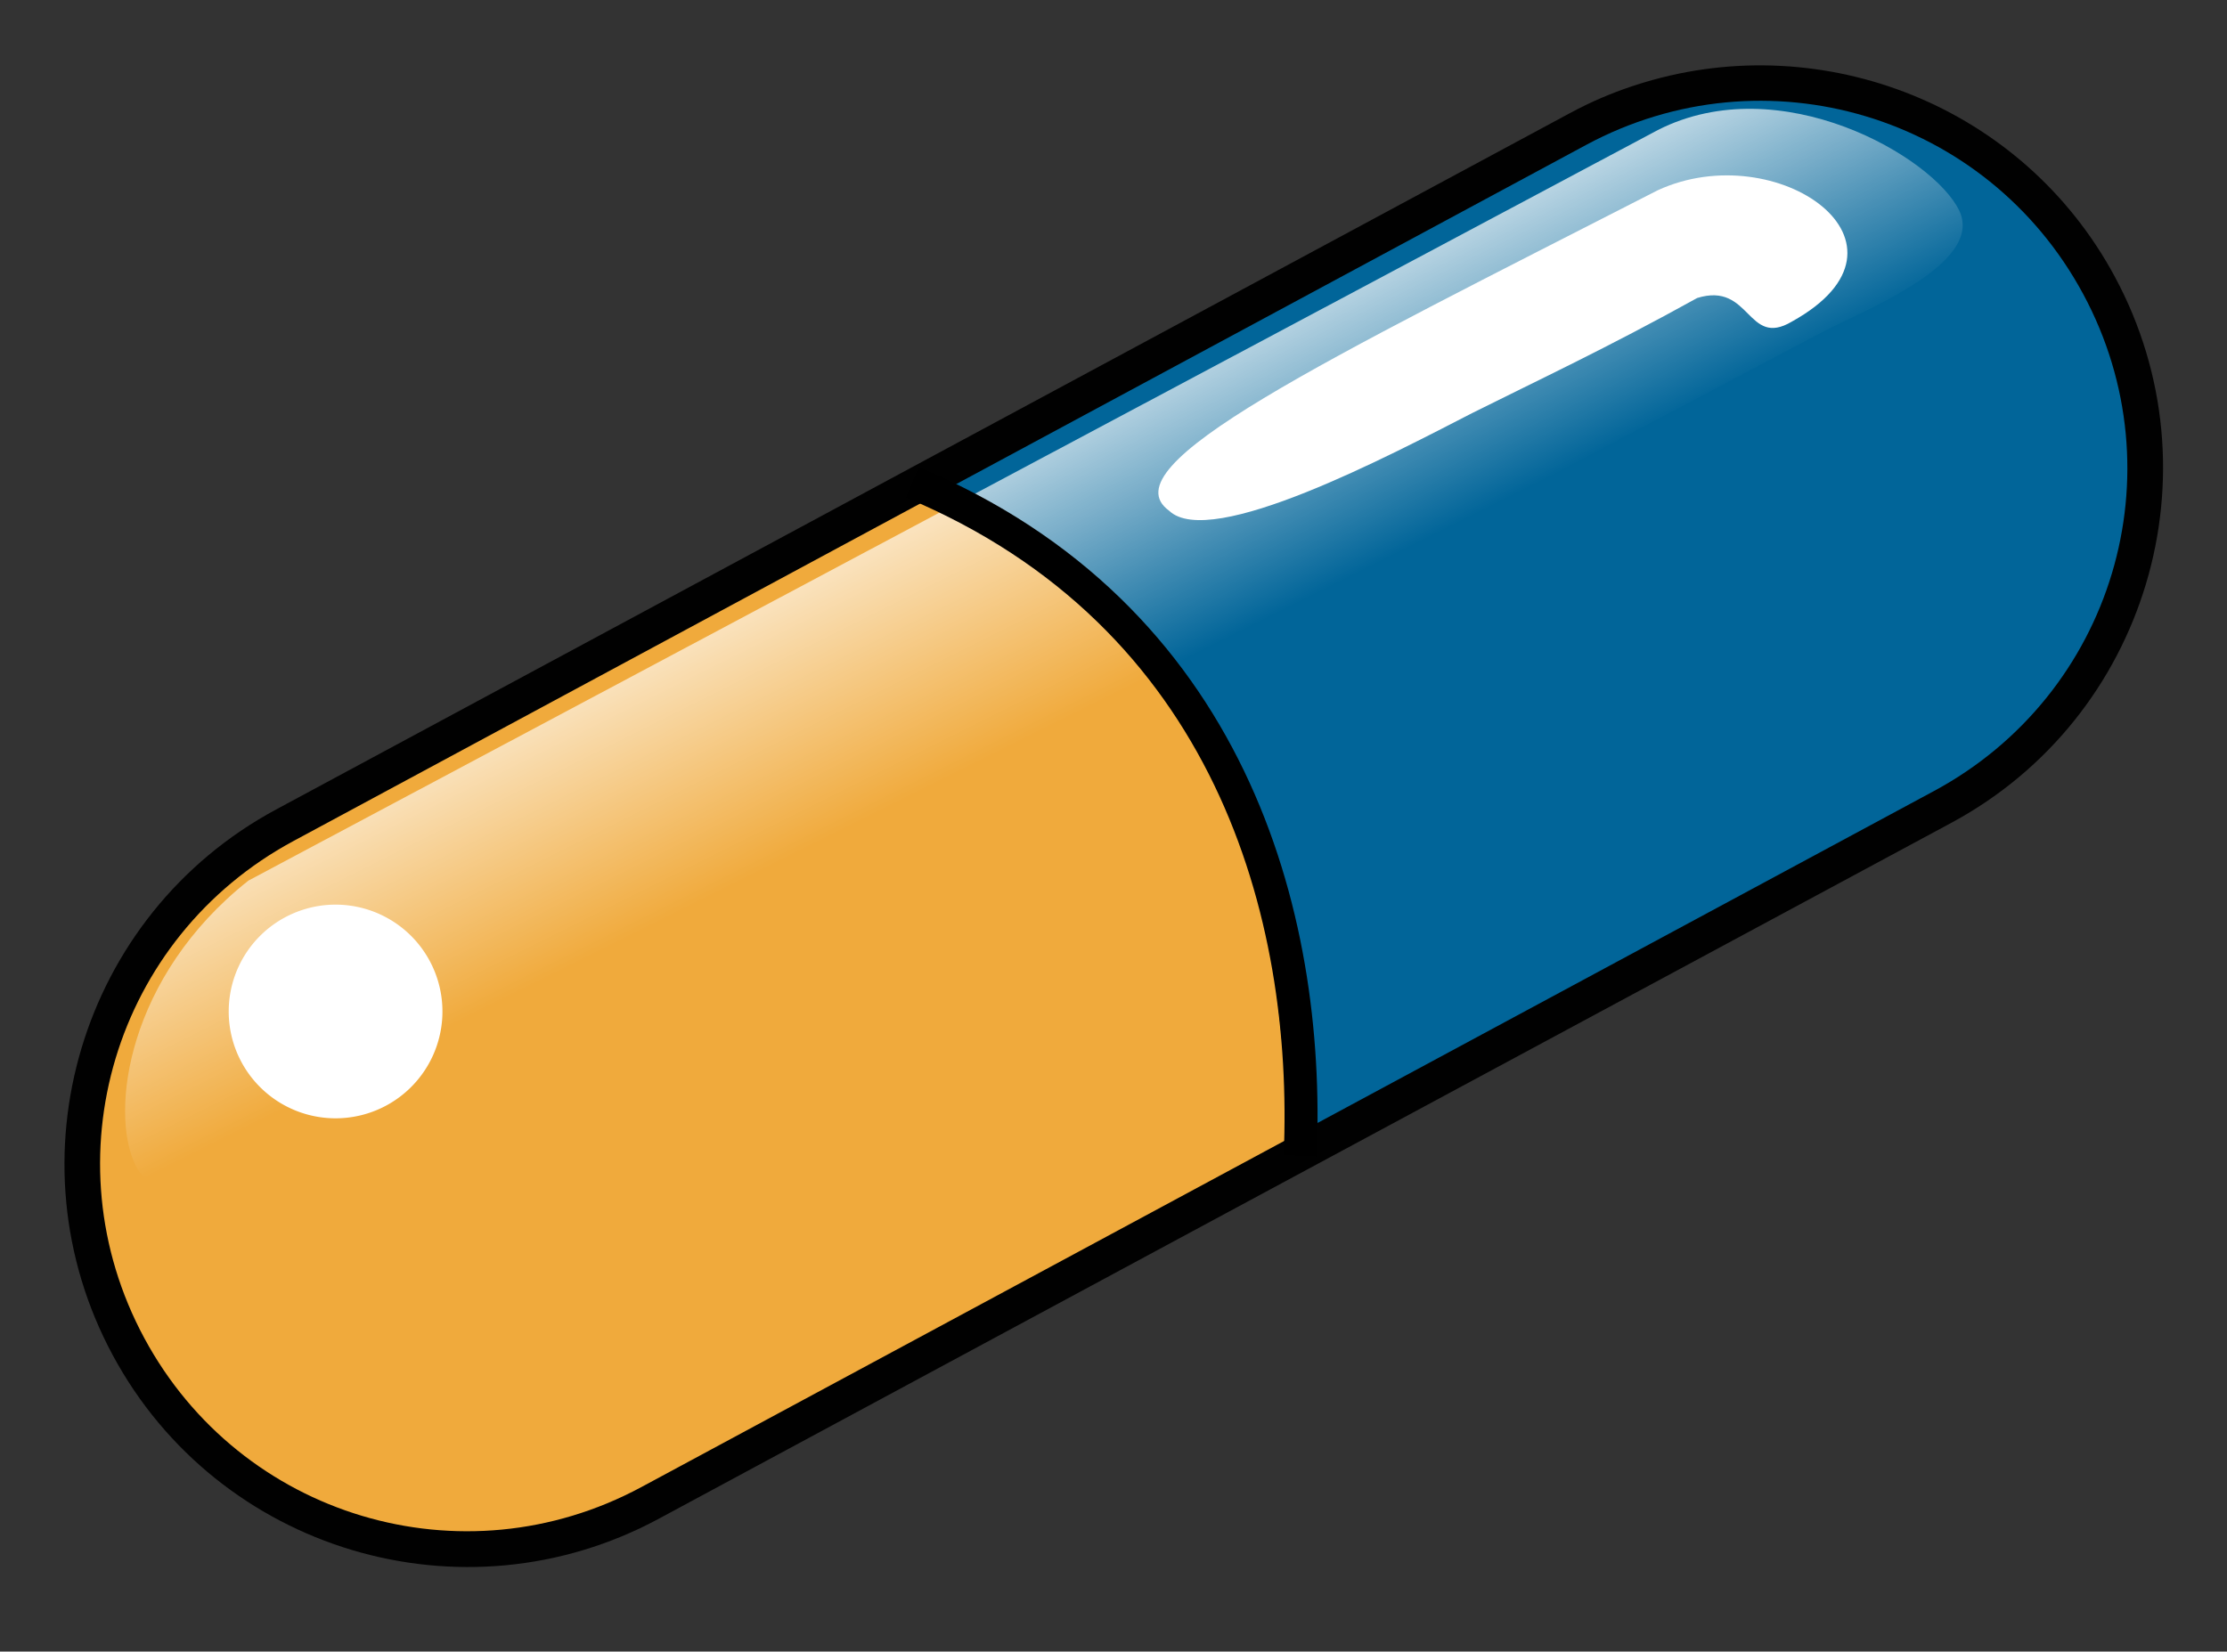
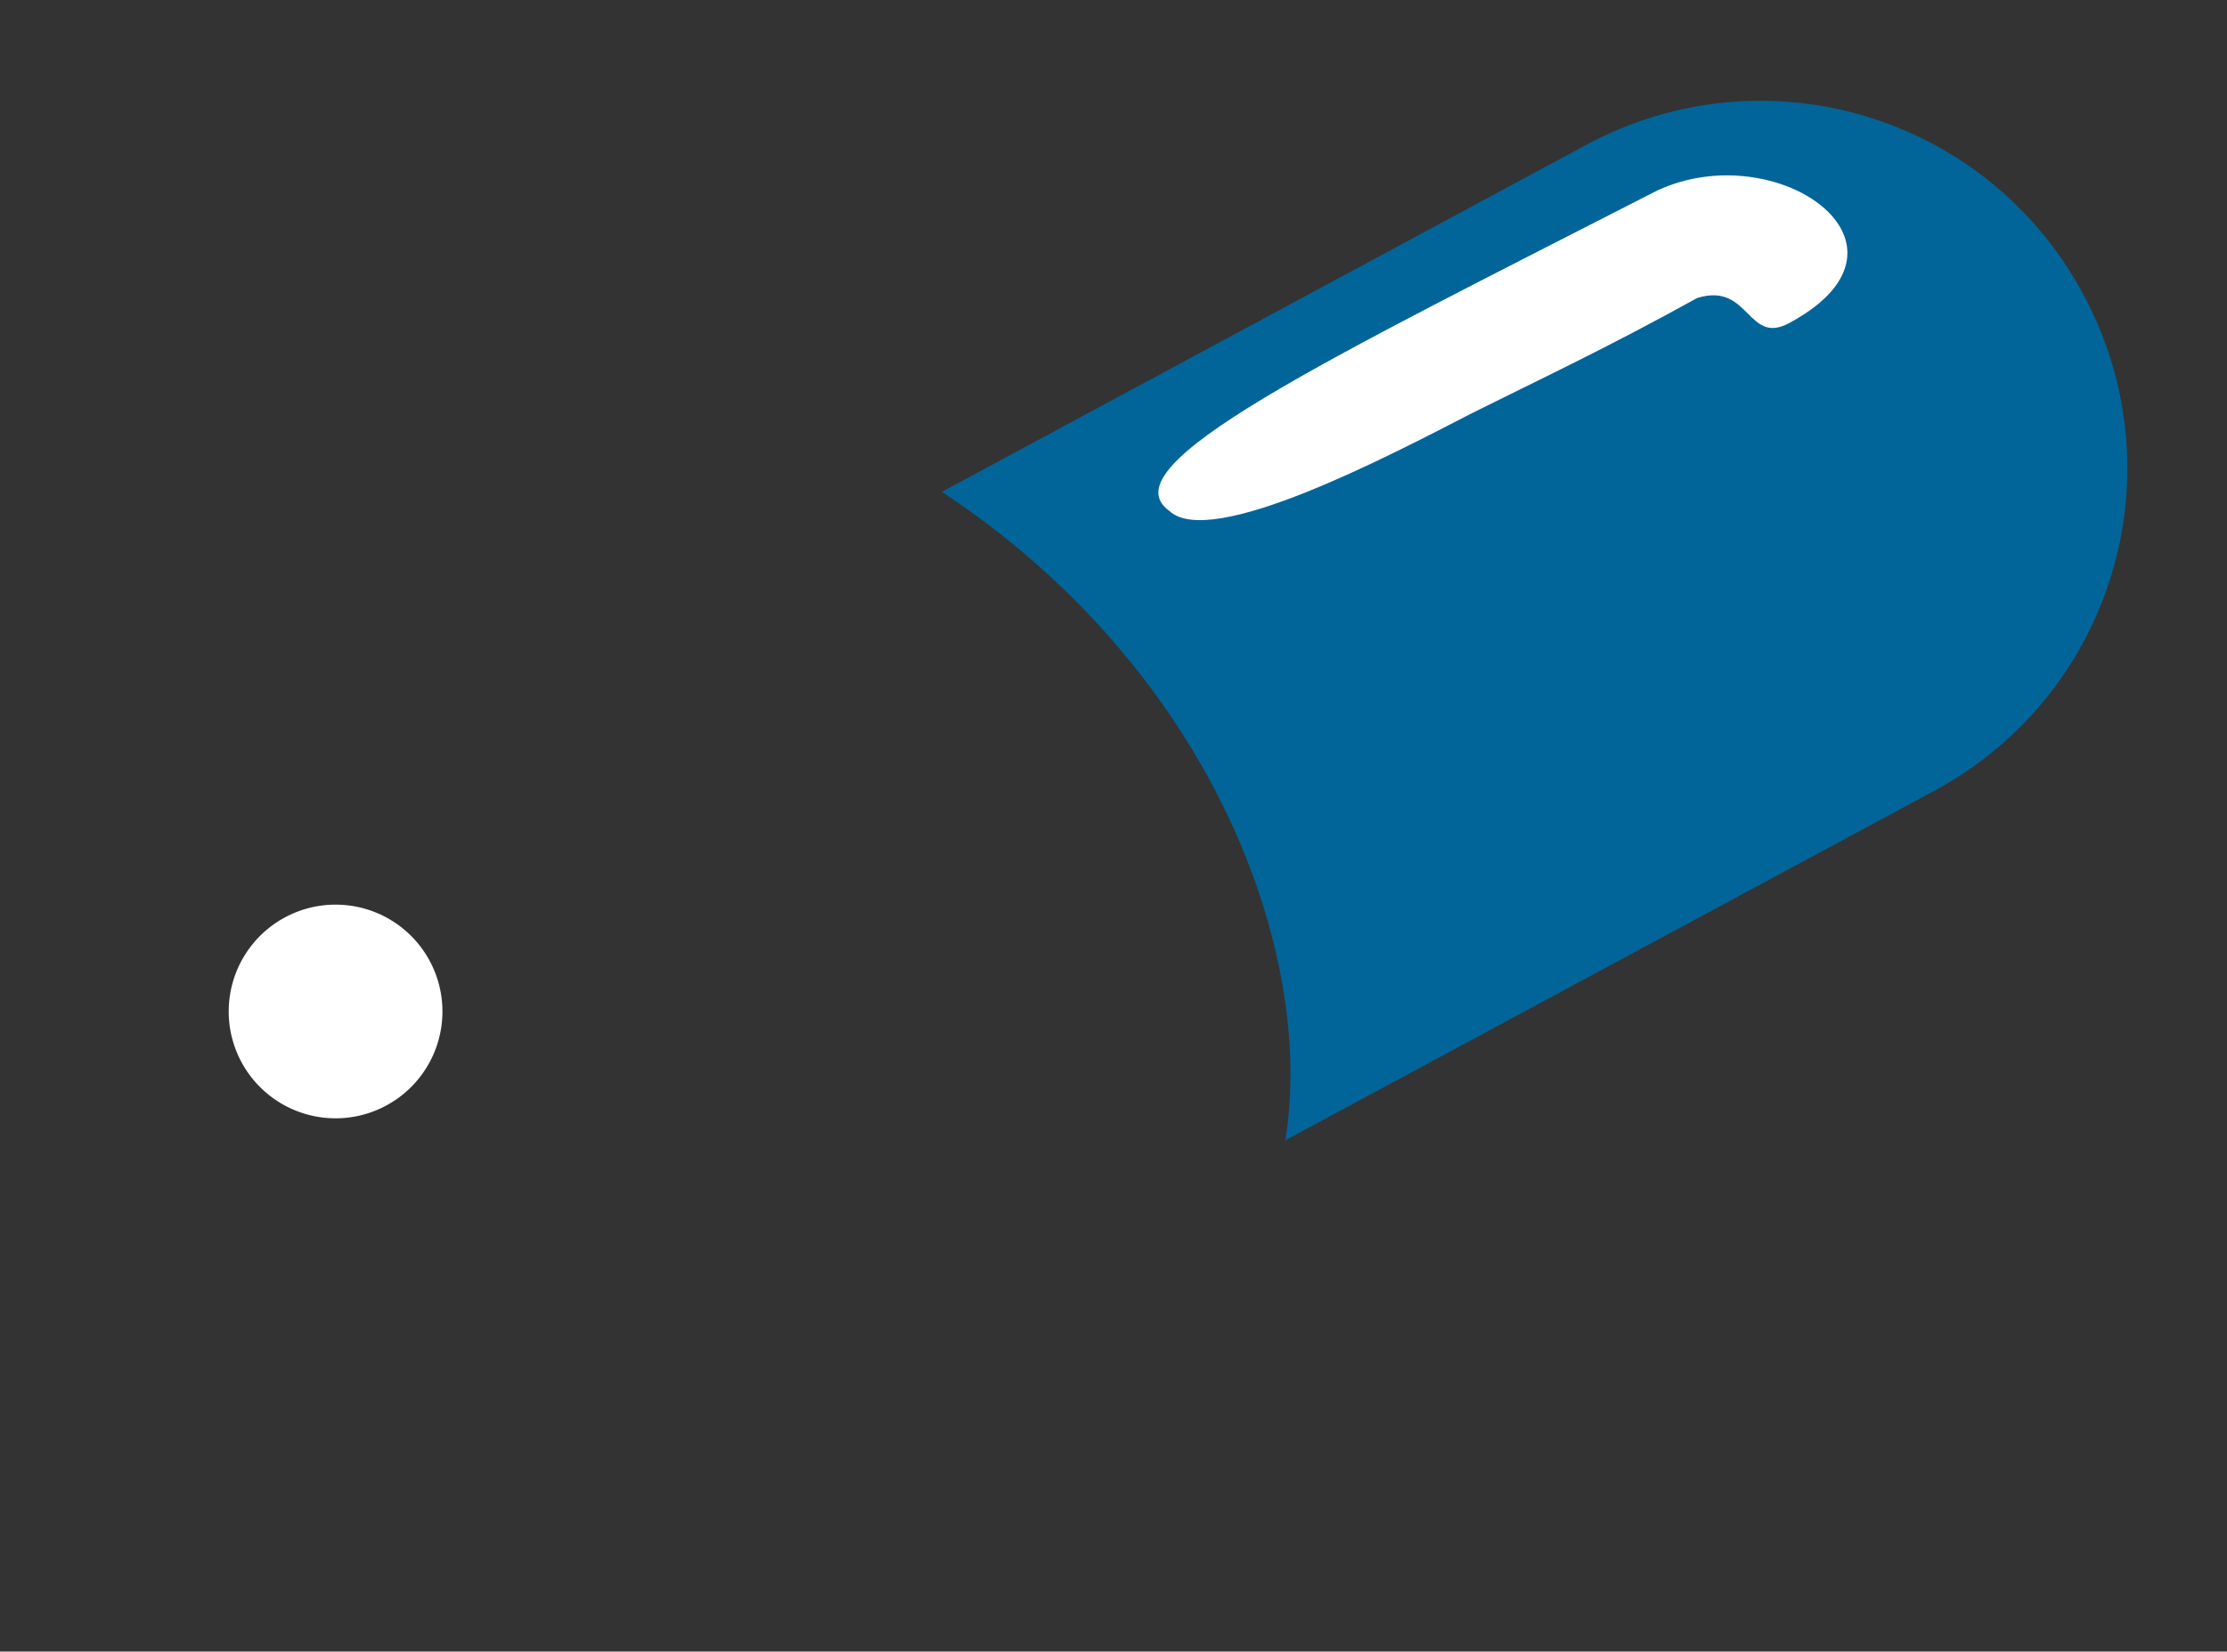
<svg xmlns="http://www.w3.org/2000/svg" xmlns:xlink="http://www.w3.org/1999/xlink" height="354.0" preserveAspectRatio="xMidYMid meet" version="1.0" viewBox="2.3 66.0 477.2 354.0" width="477.2" zoomAndPan="magnify">
  <rect x="2.3" y="66.0" width="477.2" height="354.0" fill="#333333" stroke="none" />
  <defs>
    <linearGradient gradientTransform="matrix(276.9 -143.37 20.807 40.186 16603 750.93)" gradientUnits="userSpaceOnUse" id="a" x1="-45.888" x2="-45.87" xlink:actuate="onLoad" xlink:show="other" xlink:type="simple" y1="-178.43" y2="-176.73">
      <stop offset="0" stop-color="#fff" />
      <stop offset="1" stop-color="#fff" stop-opacity="0" />
    </linearGradient>
  </defs>
  <g>
    <g id="change1_1">
-       <path d="m340.2 88.511c-1.317 0.652-2.642 1.362-3.944 2.092l-136.8 76.455-28.946 16.184-108.93 60.88c-41.59 23.254-56.387 75.903-33.133 117.49s75.891 56.49 117.5 33.229l108.87-60.899 28.988-16.204 136.76-76.435c41.602-23.262 56.437-76.009 33.173-117.61-20.353-36.401-63.219-52.201-101.46-40.039-4.088 1.296-8.116 2.897-12.067 4.852z" fill="#010101" transform="rotate(.905 353.476 233.245)" />
-     </g>
+       </g>
    <g id="change2_1">
      <path d="m203.17 173.78 136.84-76.516c38.02-21.259 85.745-7.767 107.01 30.255s7.763 85.745-30.255 107.01l-137.82 77.066c5.86-39.625-16.762-100.15-75.77-137.81z" fill="#016599" transform="rotate(.905 353.476 233.245)" />
    </g>
    <g id="change3_1">
-       <path d="m203.22 173.76-137.82 77.066c-38.023 21.259-51.518 68.984-30.254 107.01s68.985 51.515 107.01 30.253l137.82-77.061c-6.589-73.908-14.37-94.481-76.756-137.26z" fill="#f0aa3c" transform="rotate(.905 353.476 233.245)" />
-     </g>
+       </g>
    <g id="change4_1">
      <path d="m384.69 134.43c-9.527 5.857-8.891-8.483-20.345-4.747-19.056 10.971-34.549 18.517-47.779 25.404-17.277 9.231-55.664 30.315-64.646 21.979-13.527-9.465 32.127-32.318 103.62-70.343 25.336-12.134 58.923 10.613 29.15 27.707z" fill="#fff" transform="rotate(.905 353.476 233.245)" />
    </g>
    <g id="change4_2">
      <path d="m97.924 287.2a22.899 22.899 0 1 0 -45.798 0 22.899 22.899 0 1 0 45.798 0" fill="#fff" transform="rotate(.905 353.476 233.245)" />
    </g>
-     <path d="m55.885 259.46 299.46-165.64c26.016-13.741 59.149 4.858 64.83 16.228s-20.498 21.885-28.96 26.539l-327.29 179.96c-8.464 4.652-25.629 15.504-31.313 4.14-5.68-11.379-2.223-40.347 23.279-61.222z" fill="url(#a)" transform="rotate(.905 353.476 233.245)" />
-     <path d="m282.19 314.85c1.373-51.932-16.921-115.62-85.379-143.01" fill="none" stroke="#000" stroke-miterlimit="10" stroke-width="7.072" transform="rotate(.905 353.476 233.245)" />
  </g>
</svg>